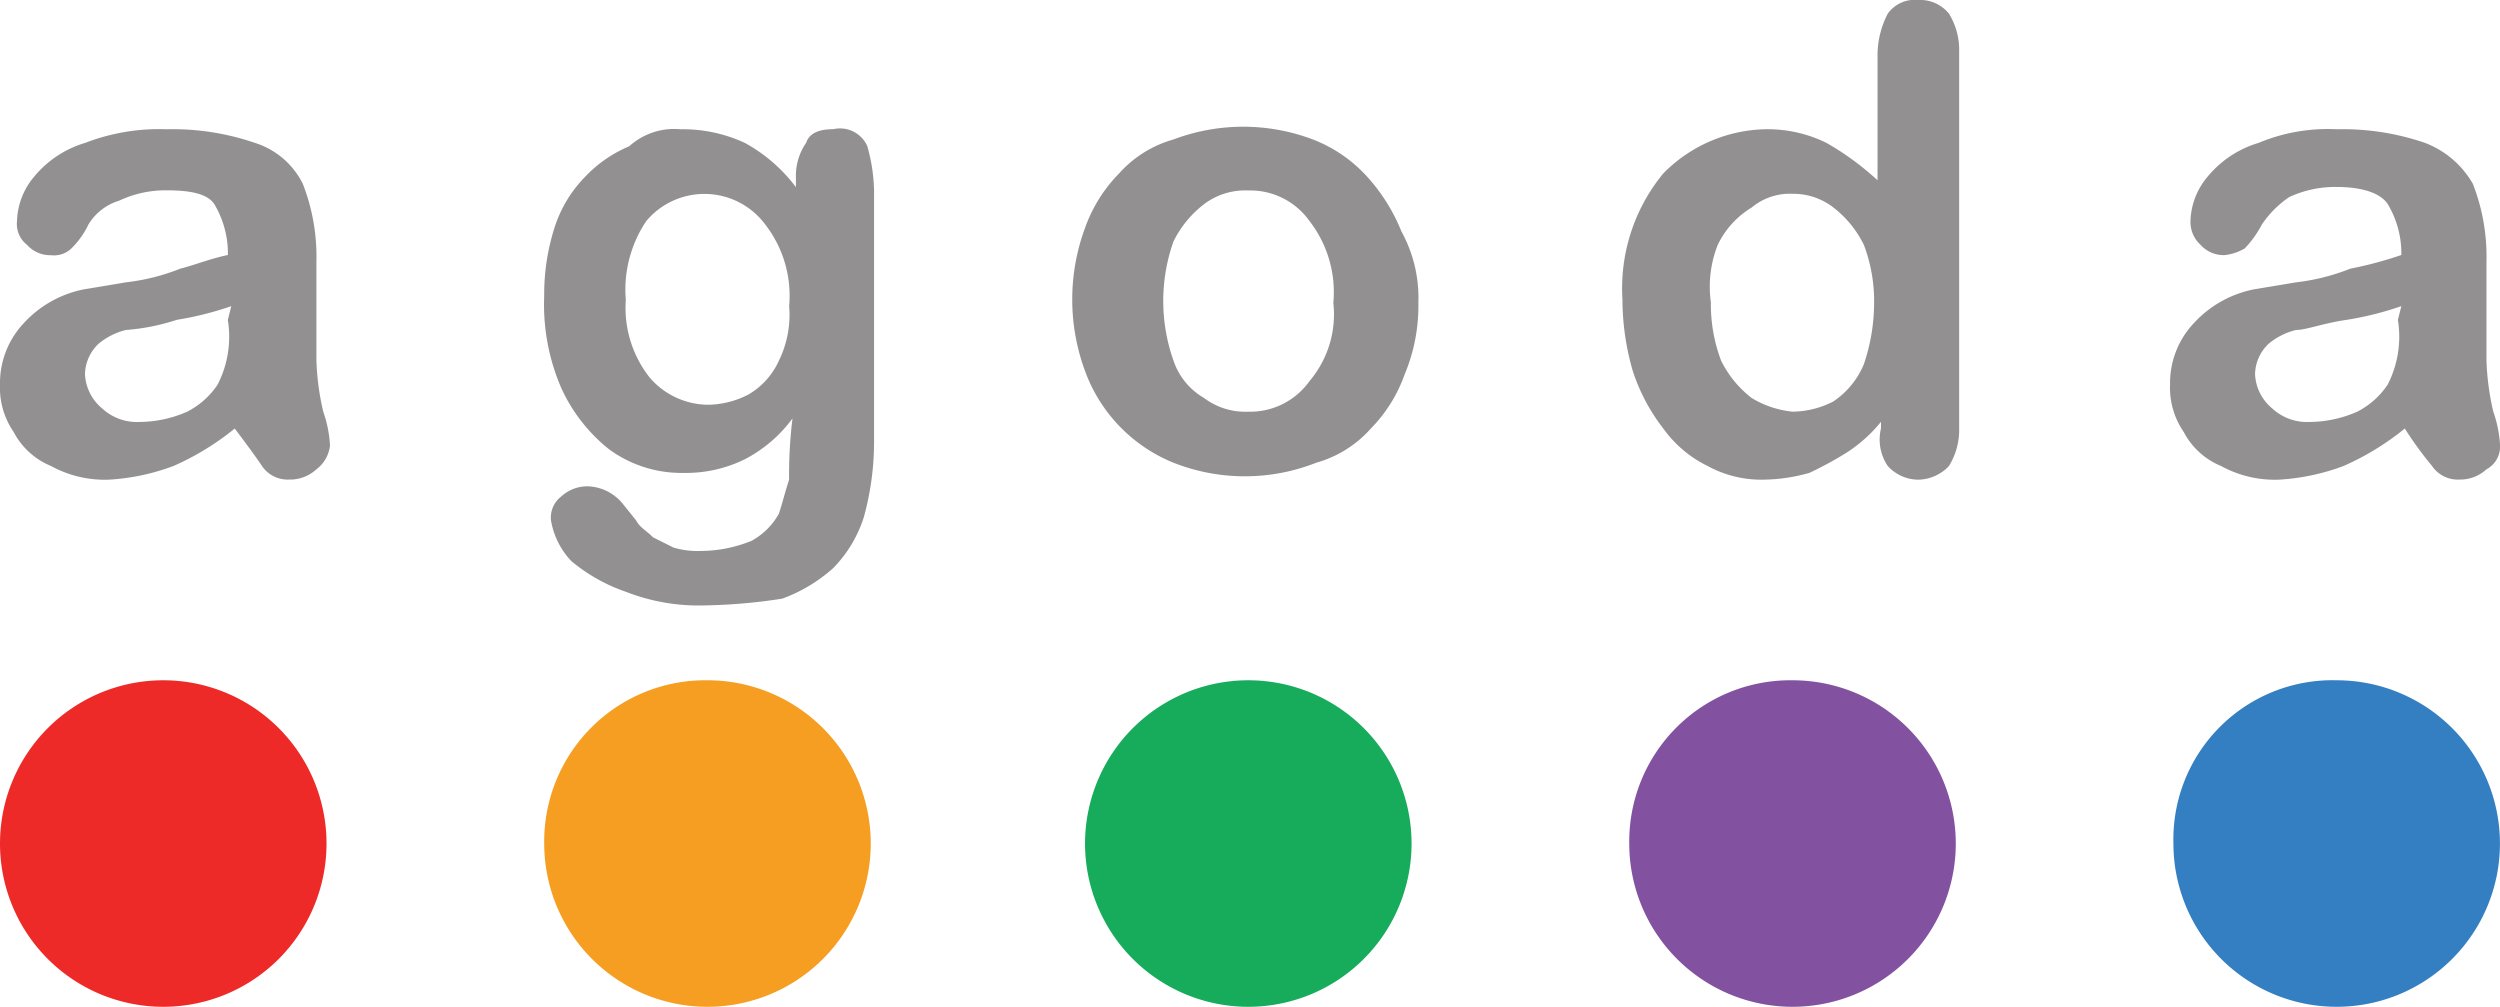
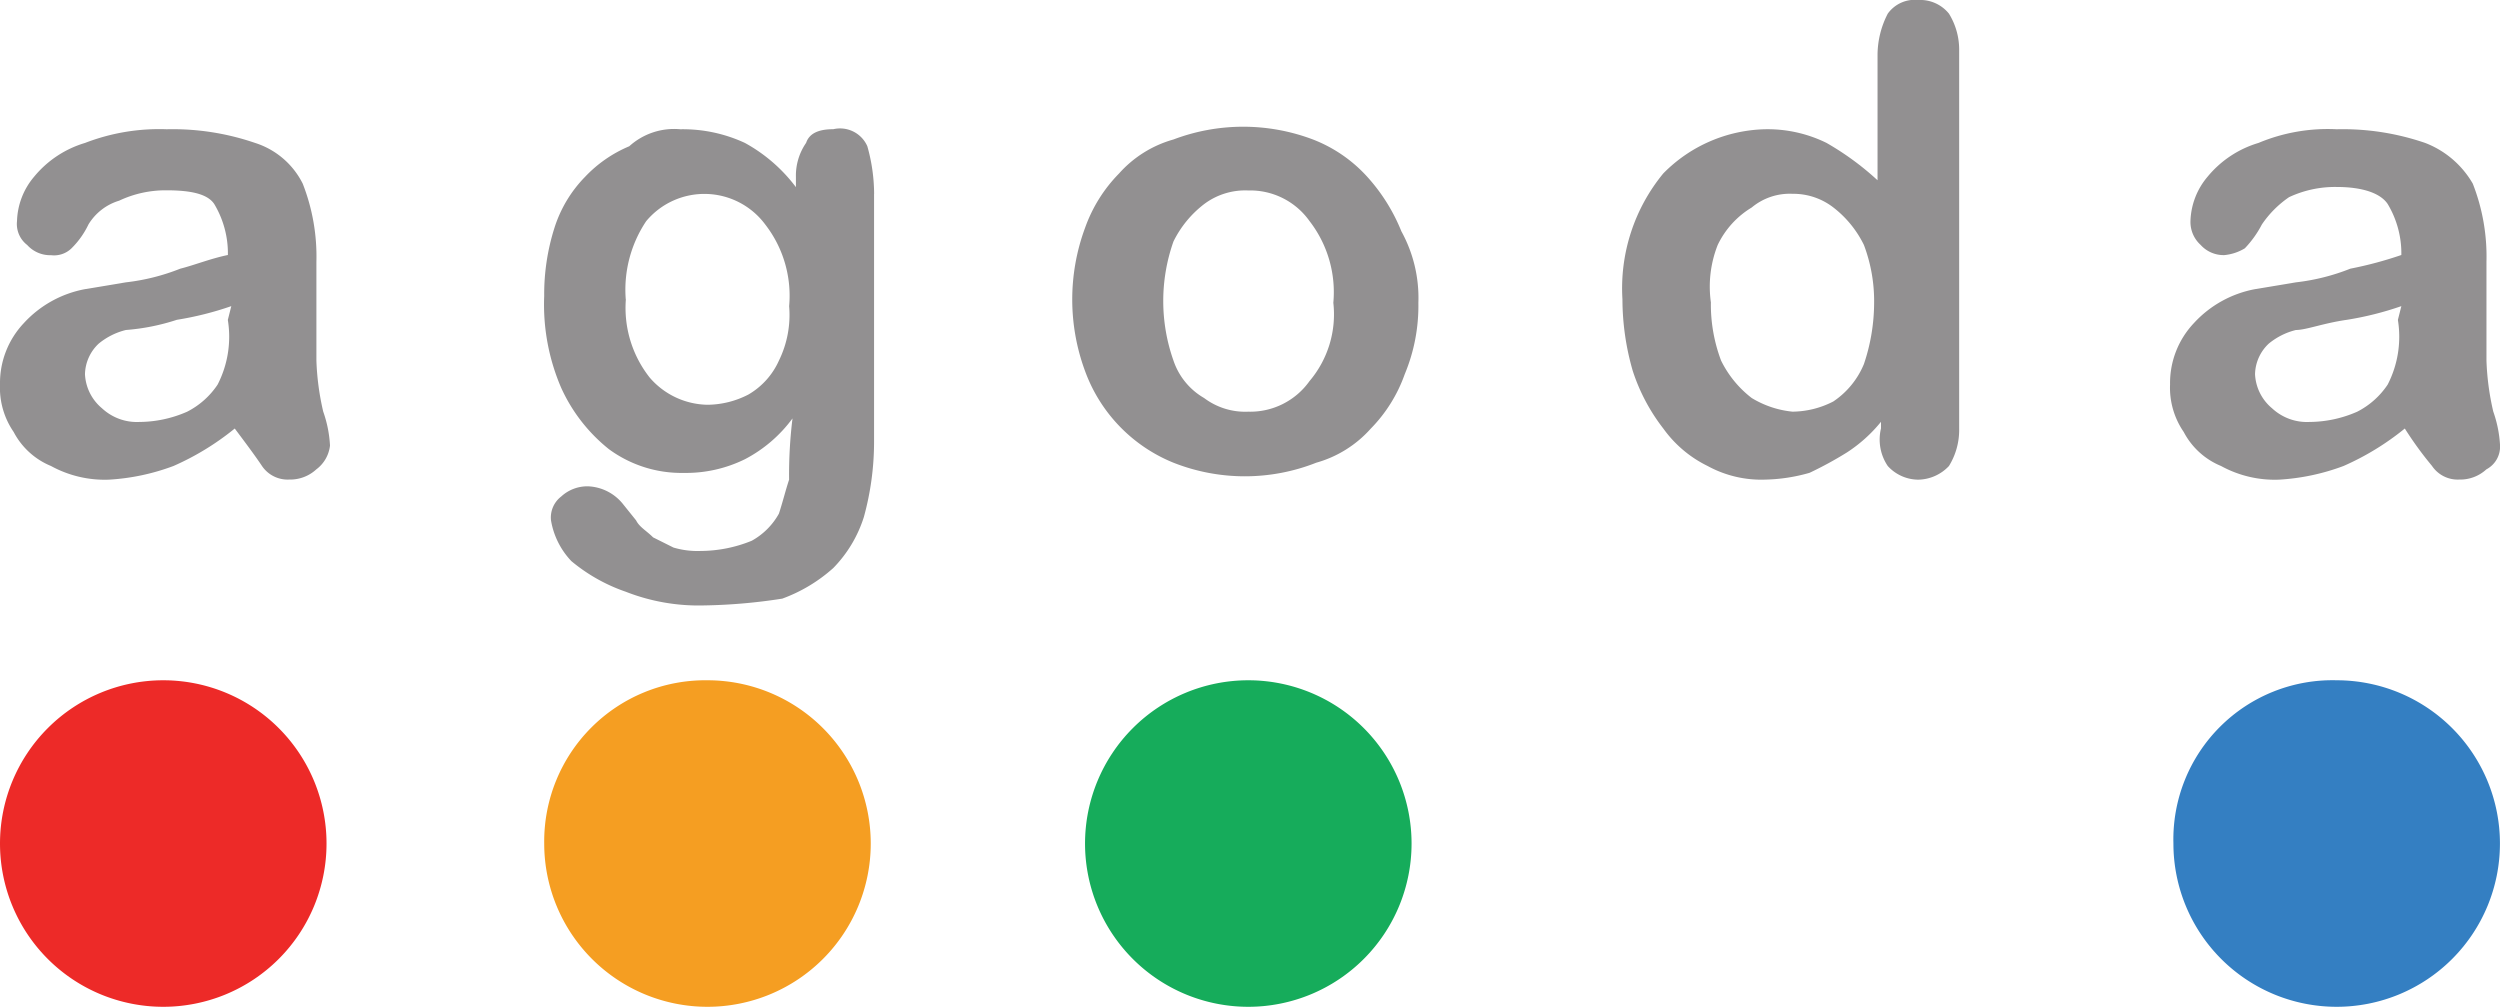
<svg xmlns="http://www.w3.org/2000/svg" width="128" height="51.548" viewBox="0 0 128 51.548">
  <g id="Agoda_logo" transform="translate(-0.3 -0.2)">
    <path id="Path_12815" data-name="Path 12815" d="M20.48,12.726A5.757,5.757,0,0,0,21.7,16.732a3.987,3.987,0,0,0,2.961,1.393,4.637,4.637,0,0,0,2.09-.522,3.812,3.812,0,0,0,1.567-1.741,5.31,5.31,0,0,0,.522-2.786A5.947,5.947,0,0,0,27.62,8.9a3.881,3.881,0,0,0-6.1-.174,6.31,6.31,0,0,0-1.045,4.005m12.713-5.4V20.041a14.505,14.505,0,0,1-.522,3.831A6.558,6.558,0,0,1,31.1,26.484a8.04,8.04,0,0,1-2.612,1.567,28.584,28.584,0,0,1-4.005.348,10.217,10.217,0,0,1-4.005-.7,8.832,8.832,0,0,1-2.786-1.567,3.972,3.972,0,0,1-1.045-2.09,1.356,1.356,0,0,1,.522-1.219,1.977,1.977,0,0,1,1.393-.522,2.418,2.418,0,0,1,1.741.871l.7.871c.174.348.522.522.871.871l1.045.522a4.328,4.328,0,0,0,1.393.174,6.988,6.988,0,0,0,2.612-.522A3.565,3.565,0,0,0,28.316,23.7c.174-.522.348-1.219.522-1.741a23.631,23.631,0,0,1,.174-3.135,7.09,7.09,0,0,1-2.438,2.09,6.831,6.831,0,0,1-3.135.7,6.269,6.269,0,0,1-3.831-1.219,8.511,8.511,0,0,1-2.438-3.135,10.77,10.77,0,0,1-.871-4.7,11.229,11.229,0,0,1,.522-3.483A6.558,6.558,0,0,1,18.39,6.457,6.627,6.627,0,0,1,20.654,4.89a3.42,3.42,0,0,1,2.612-.871,7.547,7.547,0,0,1,3.309.7,8.2,8.2,0,0,1,2.612,2.264V6.457a2.942,2.942,0,0,1,.522-1.741c.174-.522.7-.7,1.393-.7a1.526,1.526,0,0,1,1.741.871,9.077,9.077,0,0,1,.348,2.438" transform="translate(11.864 2.799)" fill="#929091" />
    <path id="Path_12816" data-name="Path 12816" d="M45.191,12.937a5.947,5.947,0,0,0-1.219-4.18A3.724,3.724,0,0,0,40.837,7.19a3.5,3.5,0,0,0-2.264.7A5.444,5.444,0,0,0,37.006,9.8a9.146,9.146,0,0,0,0,6.1,3.5,3.5,0,0,0,1.567,1.916,3.5,3.5,0,0,0,2.264.7,3.724,3.724,0,0,0,3.135-1.567,5.284,5.284,0,0,0,1.219-4.005m4.354,0a9.1,9.1,0,0,1-.7,3.657,7.584,7.584,0,0,1-1.741,2.786,5.852,5.852,0,0,1-2.786,1.741,9.948,9.948,0,0,1-7.314,0,8.027,8.027,0,0,1-4.528-4.7,10.563,10.563,0,0,1,0-7.314A7.584,7.584,0,0,1,34.22,6.32a5.852,5.852,0,0,1,2.786-1.741,10.085,10.085,0,0,1,7.14,0,7.293,7.293,0,0,1,2.786,1.916A9.356,9.356,0,0,1,48.674,9.28a7.072,7.072,0,0,1,.871,3.657" transform="translate(23.376 2.762)" fill="#929091" />
    <path id="Path_12817" data-name="Path 12817" d="M52.528,15.7a8.135,8.135,0,0,0,.522,2.961,5.444,5.444,0,0,0,1.567,1.916,4.95,4.95,0,0,0,2.09.7,4.637,4.637,0,0,0,2.09-.522,4.258,4.258,0,0,0,1.567-1.916,9.861,9.861,0,0,0,.522-3.135,8.135,8.135,0,0,0-.522-2.961A5.444,5.444,0,0,0,58.8,10.823a3.347,3.347,0,0,0-2.09-.7,3.04,3.04,0,0,0-2.09.7,4.512,4.512,0,0,0-1.741,1.916,5.8,5.8,0,0,0-.348,2.961m8.707,6.444v-.348a7.486,7.486,0,0,1-1.741,1.567,19,19,0,0,1-1.916,1.045,8.823,8.823,0,0,1-2.264.348,5.724,5.724,0,0,1-2.961-.7,6.064,6.064,0,0,1-2.264-1.916,9.681,9.681,0,0,1-1.567-2.961A13.257,13.257,0,0,1,48,15.525a9.255,9.255,0,0,1,2.09-6.444,7.55,7.55,0,0,1,5.224-2.264,6.83,6.83,0,0,1,3.135.7A14.414,14.414,0,0,1,61.061,9.43V2.986A4.637,4.637,0,0,1,61.584.9,1.7,1.7,0,0,1,63.151.2a1.891,1.891,0,0,1,1.567.7,3.511,3.511,0,0,1,.522,1.916V22.143a3.511,3.511,0,0,1-.522,1.916,2.207,2.207,0,0,1-1.567.7,2.127,2.127,0,0,1-1.567-.7,2.418,2.418,0,0,1-.348-1.916" transform="translate(35.369)" fill="#929091" />
    <path id="Path_12818" data-name="Path 12818" d="M75.942,13.056a16.3,16.3,0,0,1-2.786.7c-1.219.174-2.09.522-2.612.522a3.5,3.5,0,0,0-1.393.7,2.207,2.207,0,0,0-.7,1.567,2.418,2.418,0,0,0,.871,1.741,2.619,2.619,0,0,0,1.916.7,6.146,6.146,0,0,0,2.438-.522,4.112,4.112,0,0,0,1.567-1.393,5.363,5.363,0,0,0,.522-3.309Zm.174,6.269a13.661,13.661,0,0,1-3.135,1.916,11.243,11.243,0,0,1-3.309.7,5.724,5.724,0,0,1-2.961-.7A3.775,3.775,0,0,1,64.8,19.5a4,4,0,0,1-.7-2.438,4.47,4.47,0,0,1,1.219-3.135,5.654,5.654,0,0,1,3.135-1.741l2.09-.348a10.834,10.834,0,0,0,2.786-.7,19.7,19.7,0,0,0,2.612-.7,4.914,4.914,0,0,0-.7-2.612c-.348-.522-1.219-.871-2.612-.871a5.562,5.562,0,0,0-2.438.522A5.3,5.3,0,0,0,68.8,8.876a5.292,5.292,0,0,1-.871,1.219,2.475,2.475,0,0,1-1.045.348,1.581,1.581,0,0,1-1.219-.522A1.581,1.581,0,0,1,65.145,8.7a3.668,3.668,0,0,1,.871-2.264A5.35,5.35,0,0,1,68.628,4.7,9.177,9.177,0,0,1,72.633,4a12.986,12.986,0,0,1,4.528.7A4.8,4.8,0,0,1,79.6,6.786a10.217,10.217,0,0,1,.7,4.005v5.05a13.443,13.443,0,0,0,.348,2.612,6.187,6.187,0,0,1,.348,1.741,1.315,1.315,0,0,1-.7,1.219,1.977,1.977,0,0,1-1.393.522,1.584,1.584,0,0,1-1.393-.7,18.245,18.245,0,0,1-1.393-1.916" transform="translate(47.307 2.818)" fill="#929091" />
    <path id="Path_12819" data-name="Path 12819" d="M12.142,13.056a16.305,16.305,0,0,1-2.786.7,11.069,11.069,0,0,1-2.612.522,3.5,3.5,0,0,0-1.393.7,2.207,2.207,0,0,0-.7,1.567,2.418,2.418,0,0,0,.871,1.741,2.619,2.619,0,0,0,1.916.7,6.146,6.146,0,0,0,2.438-.522,4.112,4.112,0,0,0,1.567-1.393,5.363,5.363,0,0,0,.522-3.309Zm.174,6.269a13.661,13.661,0,0,1-3.135,1.916,11.243,11.243,0,0,1-3.309.7,5.724,5.724,0,0,1-2.961-.7A3.775,3.775,0,0,1,1,19.5a4,4,0,0,1-.7-2.438,4.47,4.47,0,0,1,1.219-3.135,5.654,5.654,0,0,1,3.135-1.741l2.09-.348a10.834,10.834,0,0,0,2.786-.7c.7-.174,1.567-.522,2.438-.7a4.914,4.914,0,0,0-.7-2.612c-.348-.522-1.219-.7-2.438-.7A5.562,5.562,0,0,0,6.4,7.657,2.779,2.779,0,0,0,4.828,8.876,4.333,4.333,0,0,1,3.957,10.1a1.28,1.28,0,0,1-1.045.348,1.581,1.581,0,0,1-1.219-.522A1.356,1.356,0,0,1,1.171,8.7a3.668,3.668,0,0,1,.871-2.264A5.35,5.35,0,0,1,4.654,4.7,10.538,10.538,0,0,1,8.833,4a12.986,12.986,0,0,1,4.528.7A4.118,4.118,0,0,1,15.8,6.786a10.217,10.217,0,0,1,.7,4.005v5.05a13.443,13.443,0,0,0,.348,2.612,6.187,6.187,0,0,1,.348,1.741,1.763,1.763,0,0,1-.7,1.219,1.977,1.977,0,0,1-1.393.522,1.584,1.584,0,0,1-1.393-.7c-.348-.522-.871-1.219-1.393-1.916" transform="translate(0 2.818)" fill="#929091" />
    <path id="Path_12820" data-name="Path 12820" d="M8.659,20.2A8.359,8.359,0,1,1,.3,28.559,8.361,8.361,0,0,1,8.659,20.2" transform="translate(0 14.83)" fill="#ed2a28" />
    <path id="Path_12821" data-name="Path 12821" d="M24.659,20.2A8.359,8.359,0,1,1,16.3,28.559,8.252,8.252,0,0,1,24.659,20.2" transform="translate(11.864 14.83)" fill="#f59e22" />
    <path id="Path_12822" data-name="Path 12822" d="M40.559,20.2A8.359,8.359,0,1,1,32.2,28.559,8.361,8.361,0,0,1,40.559,20.2" transform="translate(23.654 14.83)" fill="#16ac5b" />
-     <path id="Path_12823" data-name="Path 12823" d="M56.559,20.2A8.359,8.359,0,1,1,48.2,28.559,8.252,8.252,0,0,1,56.559,20.2" transform="translate(35.518 14.83)" fill="#8252a1" />
    <path id="Path_12824" data-name="Path 12824" d="M72.562,20.2A8.359,8.359,0,1,1,64.2,28.559,8.148,8.148,0,0,1,72.562,20.2" transform="translate(47.379 14.83)" fill="#347fc2" />
  </g>
</svg>